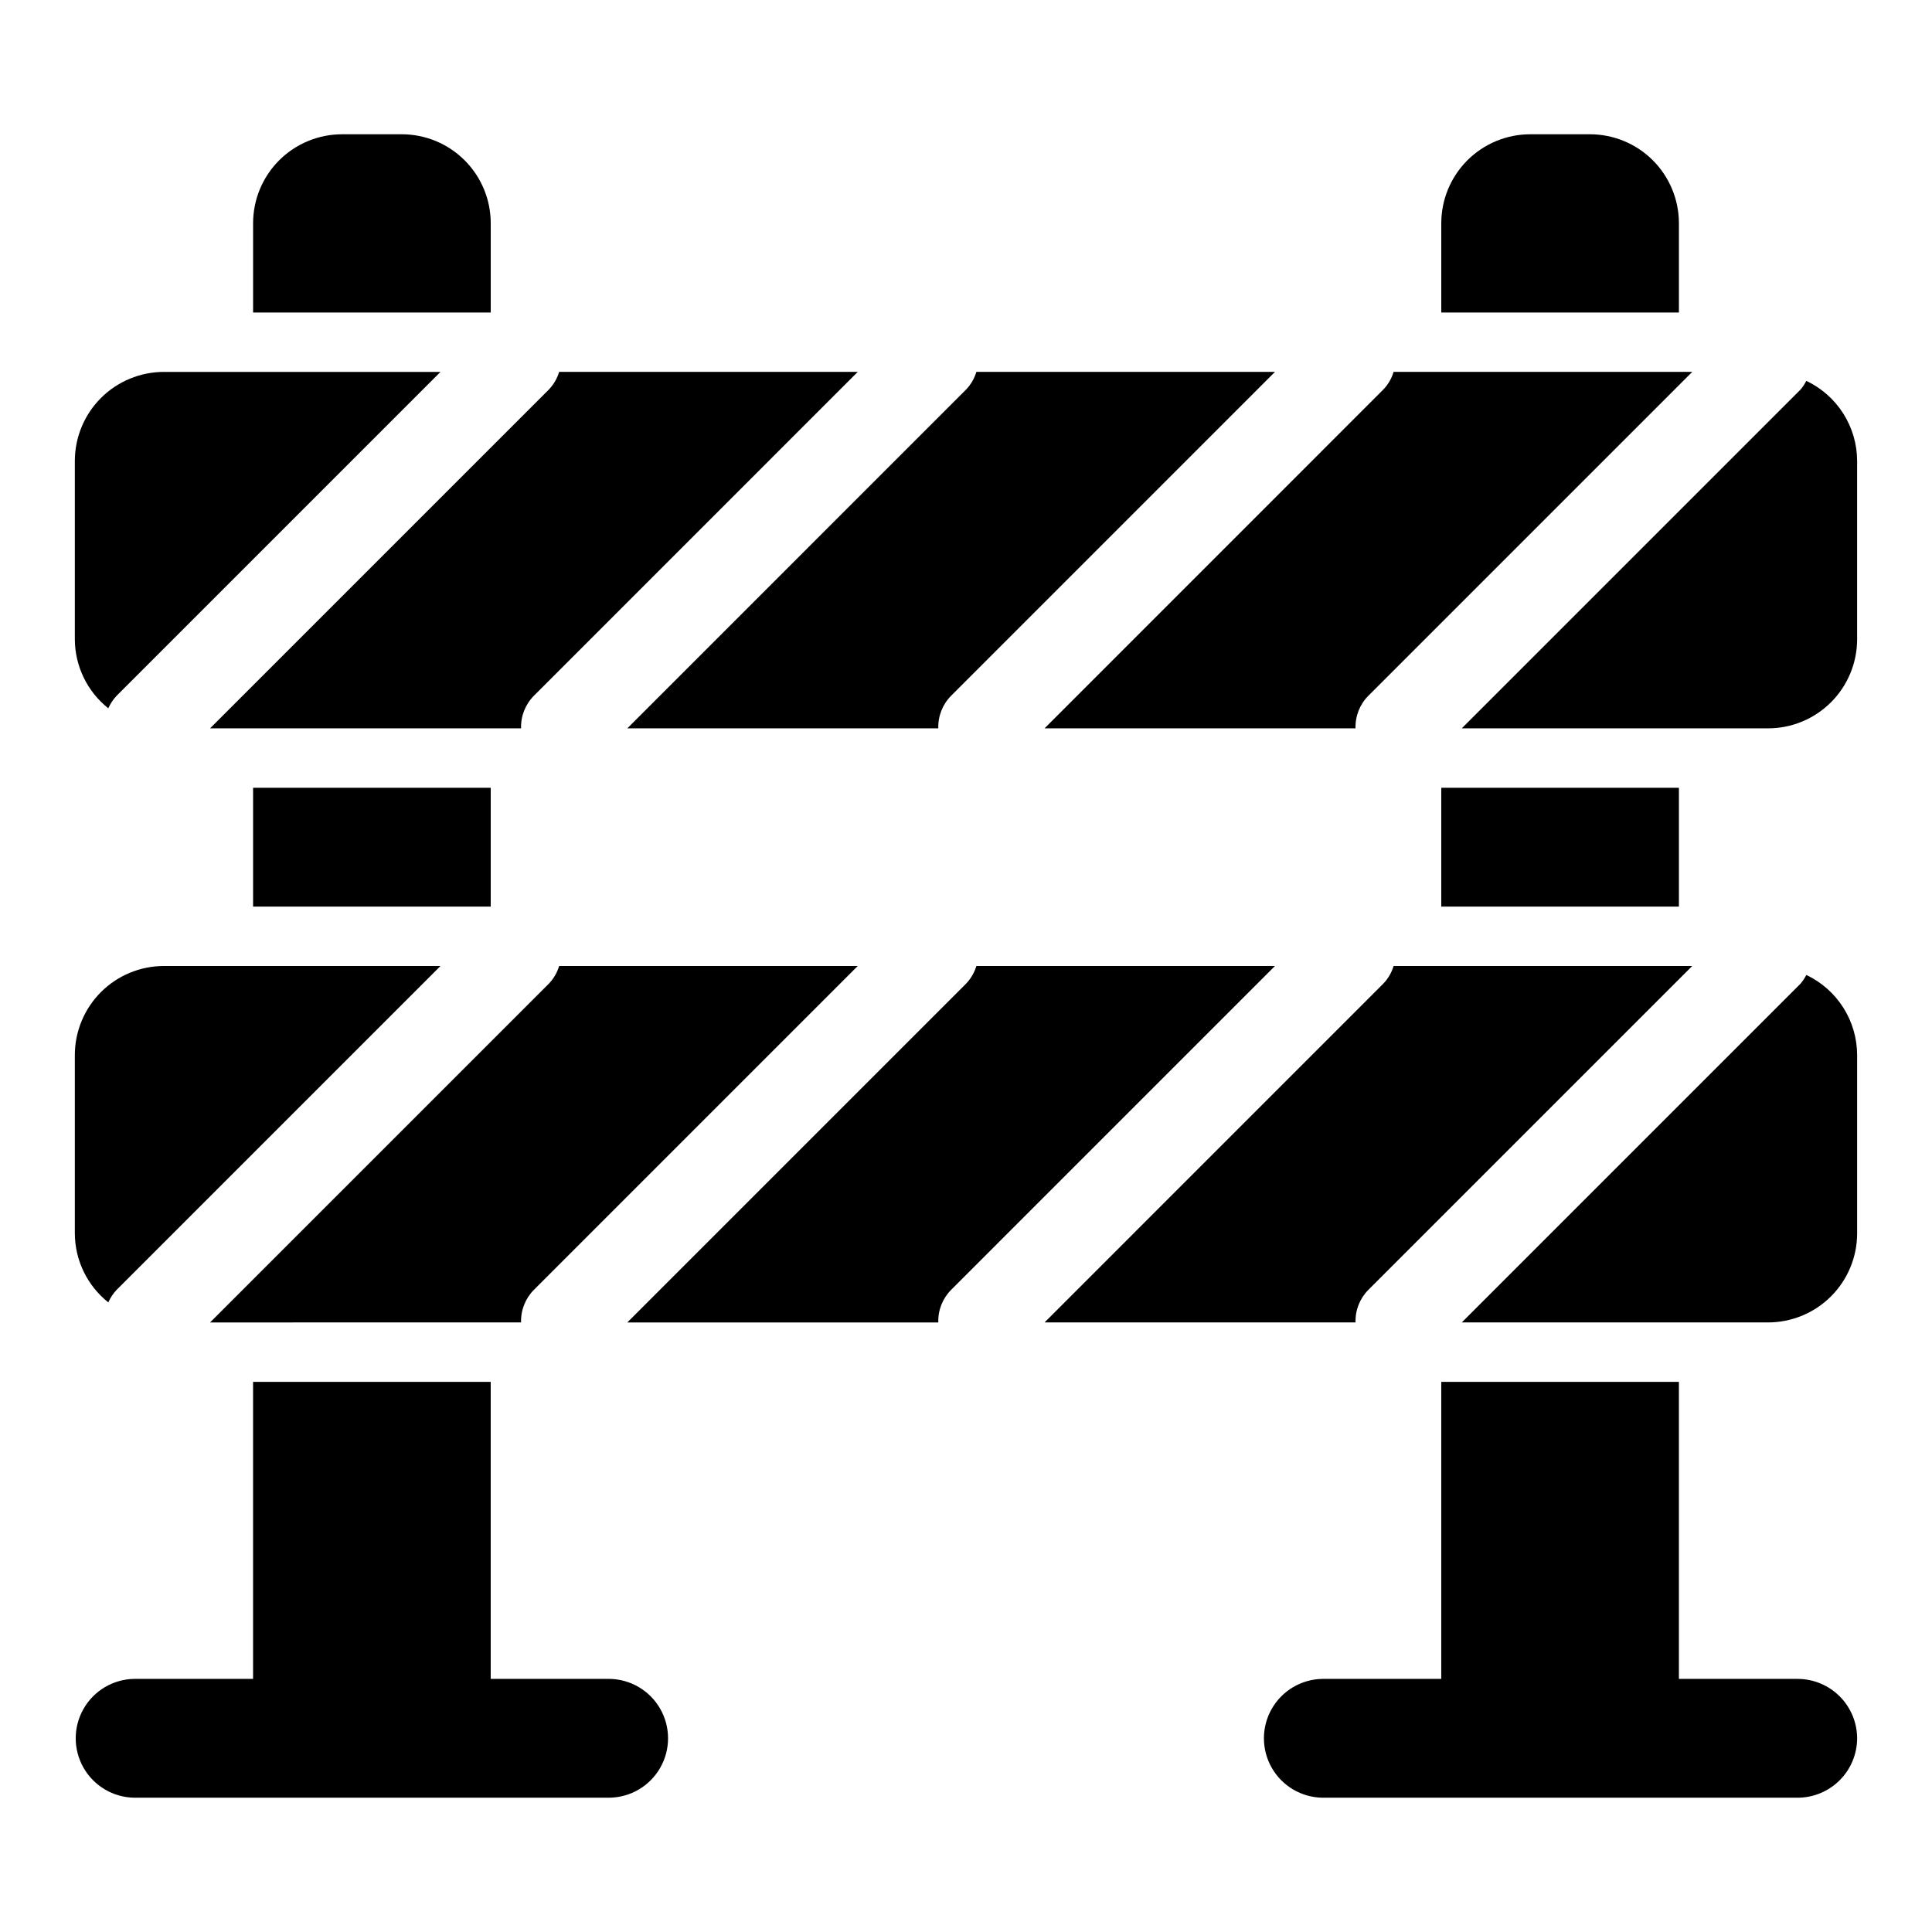
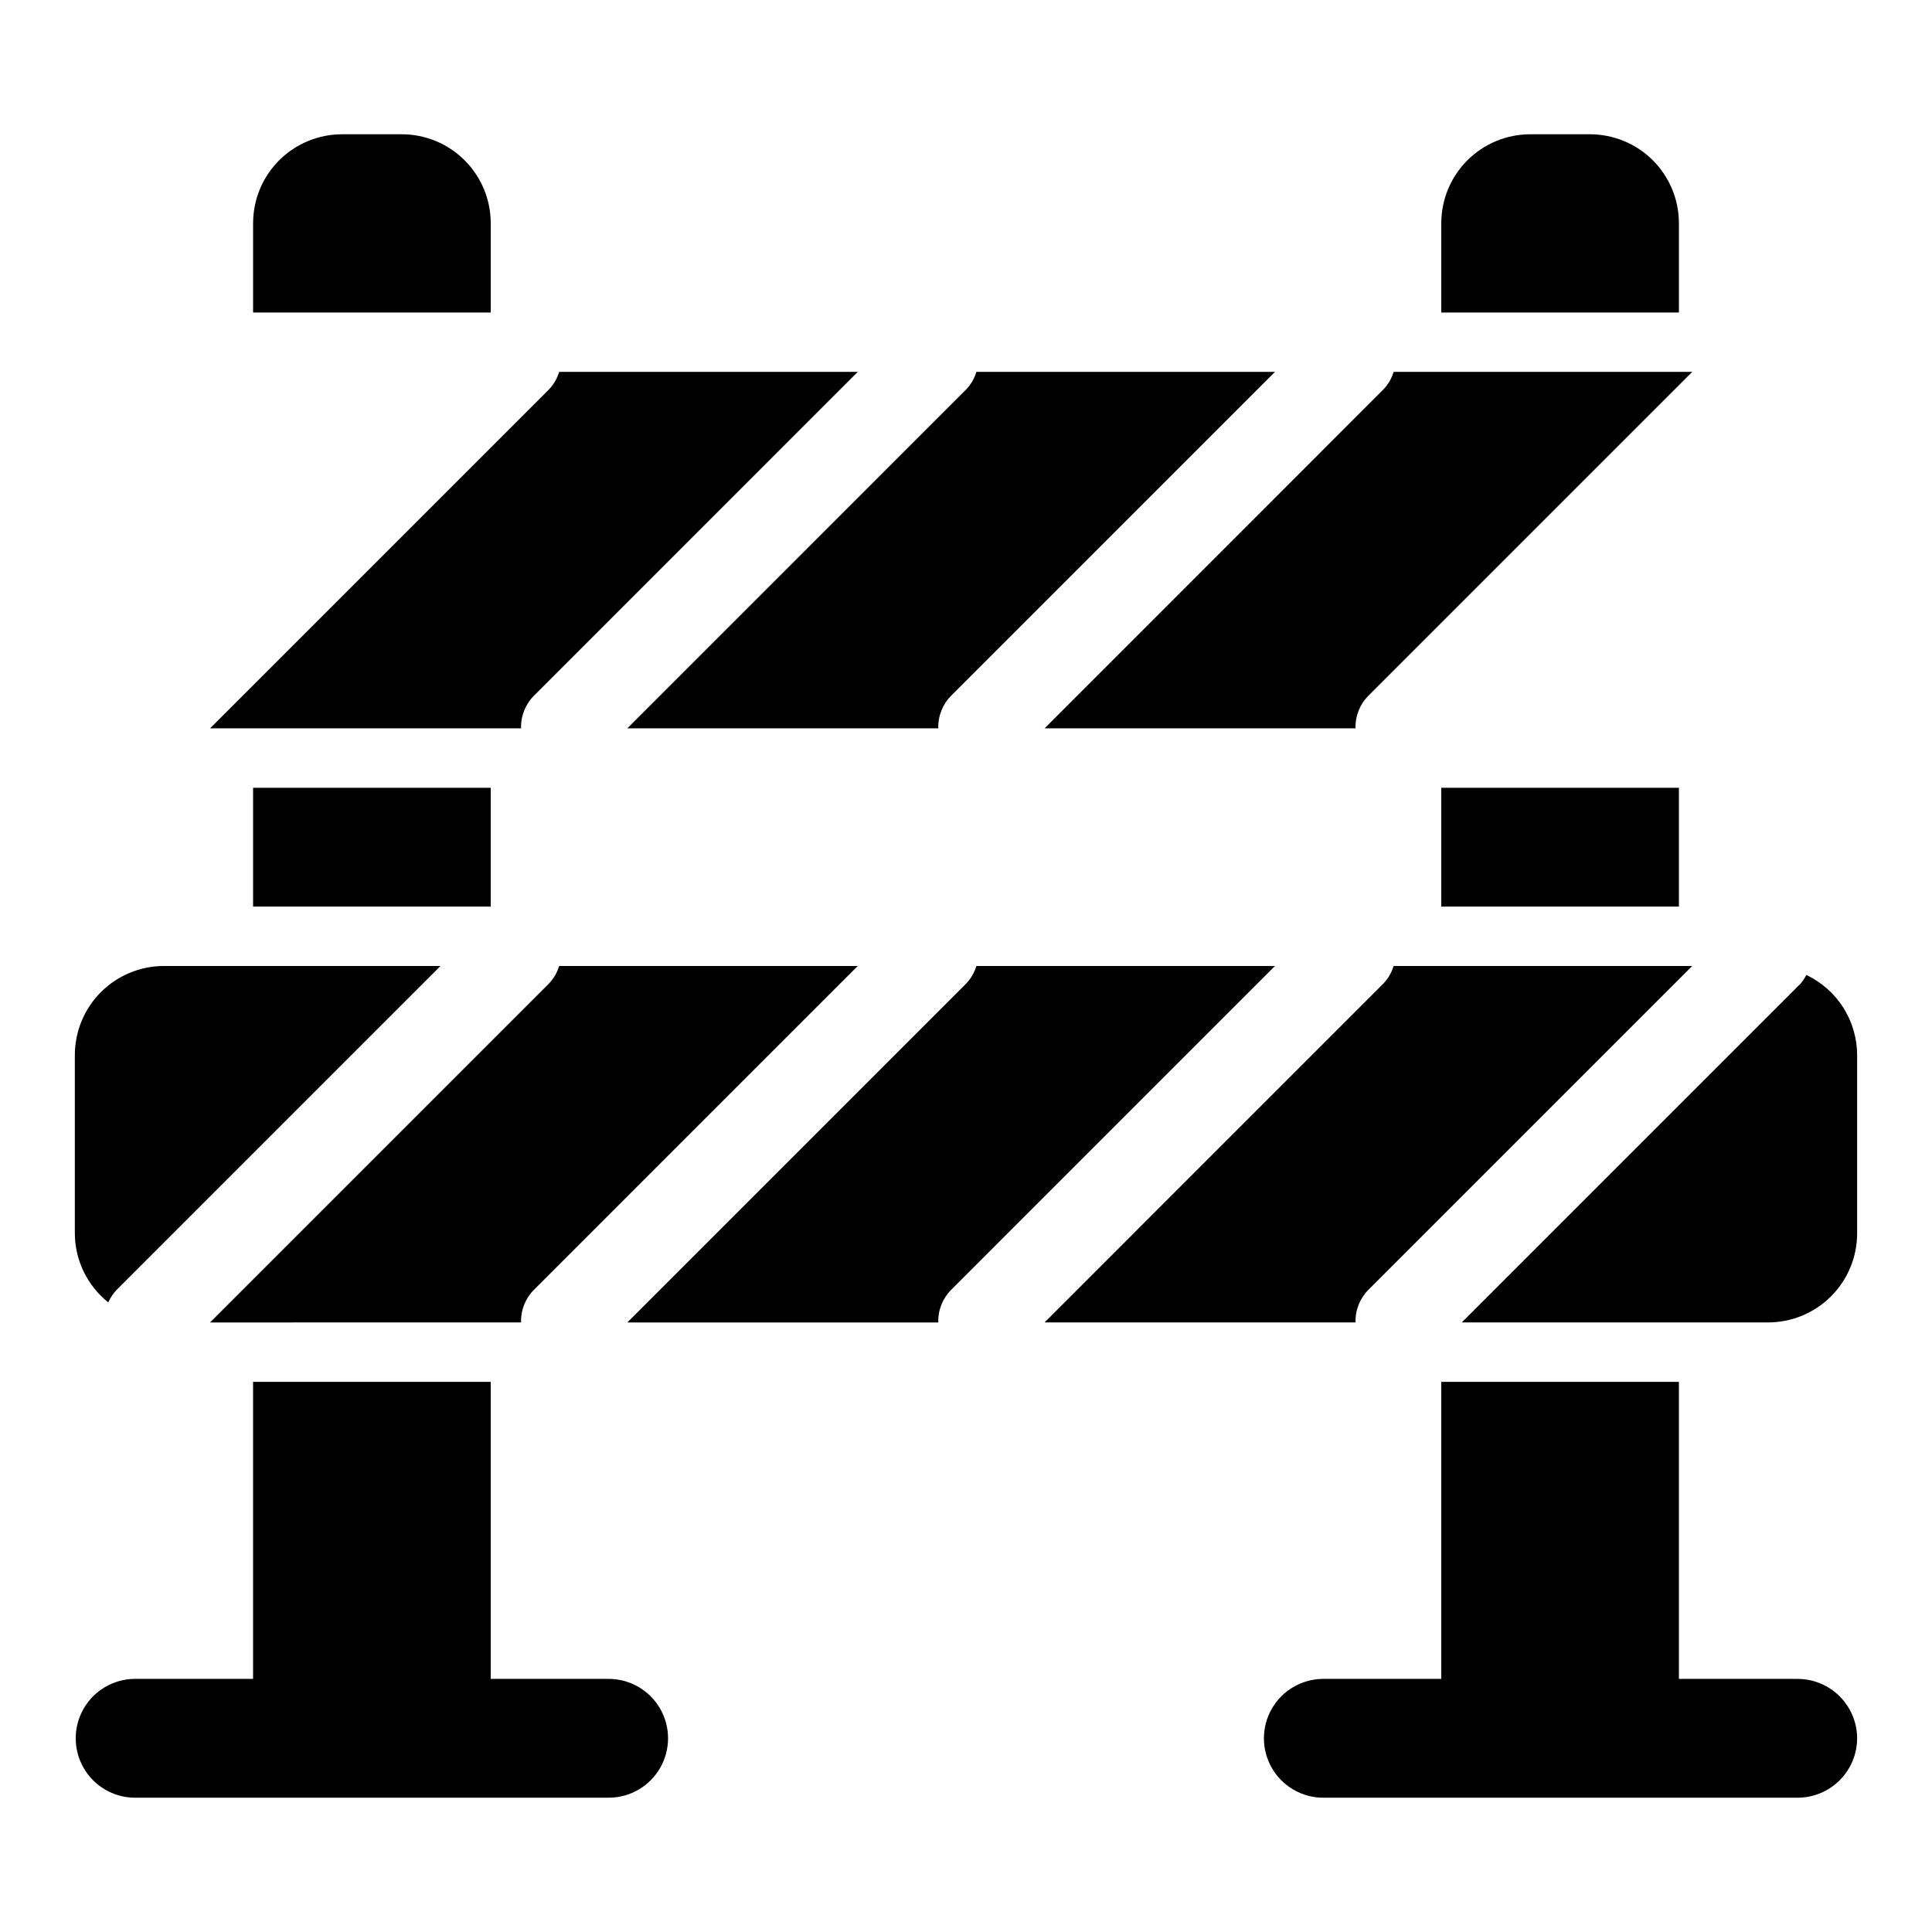
<svg xmlns="http://www.w3.org/2000/svg" fill="#000000" width="800px" height="800px" version="1.1" viewBox="144 144 512 512">
  <g>
    <path d="m274.05 203.2c0.008-6.266-2.477-12.277-6.91-16.711-4.43-4.43-10.441-6.914-16.707-6.906h-15.742c-6.266-0.008-12.277 2.477-16.711 6.906-4.43 4.434-6.914 10.445-6.906 16.711v23.617h62.977z" />
    <path d="m211.07 352.77h62.977v31.488h-62.977z" />
    <path d="m588.93 203.2c0.008-6.266-2.477-12.277-6.906-16.711-4.43-4.43-10.441-6.914-16.707-6.906h-15.746c-6.266-0.008-12.277 2.477-16.707 6.906-4.43 4.434-6.918 10.445-6.91 16.711v23.617h62.977z" />
    <path d="m525.95 352.77h62.977v31.488h-62.977z" />
    <path d="m179.58 620.41h125.95c5.566-0.082 10.68-3.102 13.441-7.938 2.762-4.836 2.758-10.773 0-15.609-2.762-4.84-7.875-7.859-13.441-7.941h-31.488v-78.719h-62.977v78.719h-31.488c-5.57 0.082-10.68 3.102-13.441 7.941-2.762 4.836-2.762 10.773 0 15.609 2.762 4.836 7.871 7.856 13.441 7.938z" />
    <path d="m636.16 604.67c-0.012-4.172-1.676-8.172-4.625-11.121-2.949-2.949-6.949-4.613-11.121-4.625h-31.488v-78.719h-62.977v78.719h-31.488c-5.566 0.086-10.68 3.102-13.438 7.941-2.762 4.836-2.762 10.773 0 15.609 2.758 4.836 7.871 7.856 13.441 7.938h125.95c4.172-0.012 8.172-1.676 11.121-4.625 2.949-2.949 4.613-6.945 4.625-11.117z" />
    <path d="m282.09 494.46c-0.105-3.223 1.125-6.352 3.402-8.641l85.816-85.82h-79.129c-0.527 1.766-1.473 3.379-2.75 4.703l-89.762 89.758z" />
    <path d="m510.57 404.7-89.75 89.758h82.414c-0.105-3.223 1.125-6.352 3.402-8.641l85.824-85.82h-79.141c-0.527 1.766-1.469 3.379-2.75 4.703z" />
    <path d="m396.06 485.82 85.816-85.82h-79.129c-0.527 1.766-1.473 3.379-2.75 4.703l-89.754 89.758h82.414c-0.105-3.223 1.125-6.352 3.402-8.641z" />
    <path d="m172.7 489.15c0.539-1.23 1.289-2.356 2.211-3.332l85.824-85.82h-73.285c-6.262 0-12.27 2.488-16.699 6.914-4.43 4.43-6.918 10.438-6.918 16.699v47.234c0.023 7.133 3.285 13.867 8.867 18.305z" />
    <path d="m636.16 423.61c-0.008-4.449-1.277-8.809-3.66-12.566-2.387-3.758-5.785-6.766-9.809-8.672-0.418 0.836-0.938 1.617-1.547 2.328l-89.758 89.758h81.156c6.262 0 12.27-2.484 16.699-6.914 4.43-4.43 6.918-10.438 6.918-16.699z" />
    <path d="m282.09 337.02c-0.105-3.227 1.125-6.356 3.402-8.641l85.816-85.824h-79.129c-0.527 1.766-1.473 3.379-2.75 4.703l-89.762 89.762z" />
    <path d="m503.23 337.02c-0.105-3.227 1.125-6.356 3.402-8.641l85.824-85.824h-79.141c-0.527 1.766-1.469 3.379-2.75 4.703l-89.75 89.762z" />
    <path d="m392.66 337.02c-0.105-3.227 1.125-6.356 3.402-8.641l85.816-85.824h-79.129c-0.527 1.766-1.473 3.379-2.75 4.703l-89.754 89.762z" />
-     <path d="m172.7 331.71c0.539-1.23 1.289-2.356 2.211-3.328l85.824-85.824h-73.285c-6.262 0-12.27 2.488-16.699 6.914-4.43 4.43-6.918 10.438-6.918 16.699v47.234c0.023 7.133 3.285 13.867 8.867 18.305z" />
-     <path d="m612.54 337.02c6.262 0 12.27-2.488 16.699-6.918 4.43-4.43 6.918-10.438 6.918-16.699v-47.234c-0.008-4.449-1.277-8.809-3.66-12.566-2.387-3.758-5.785-6.766-9.809-8.672-0.418 0.836-0.938 1.617-1.547 2.328l-89.758 89.762z" />
  </g>
</svg>